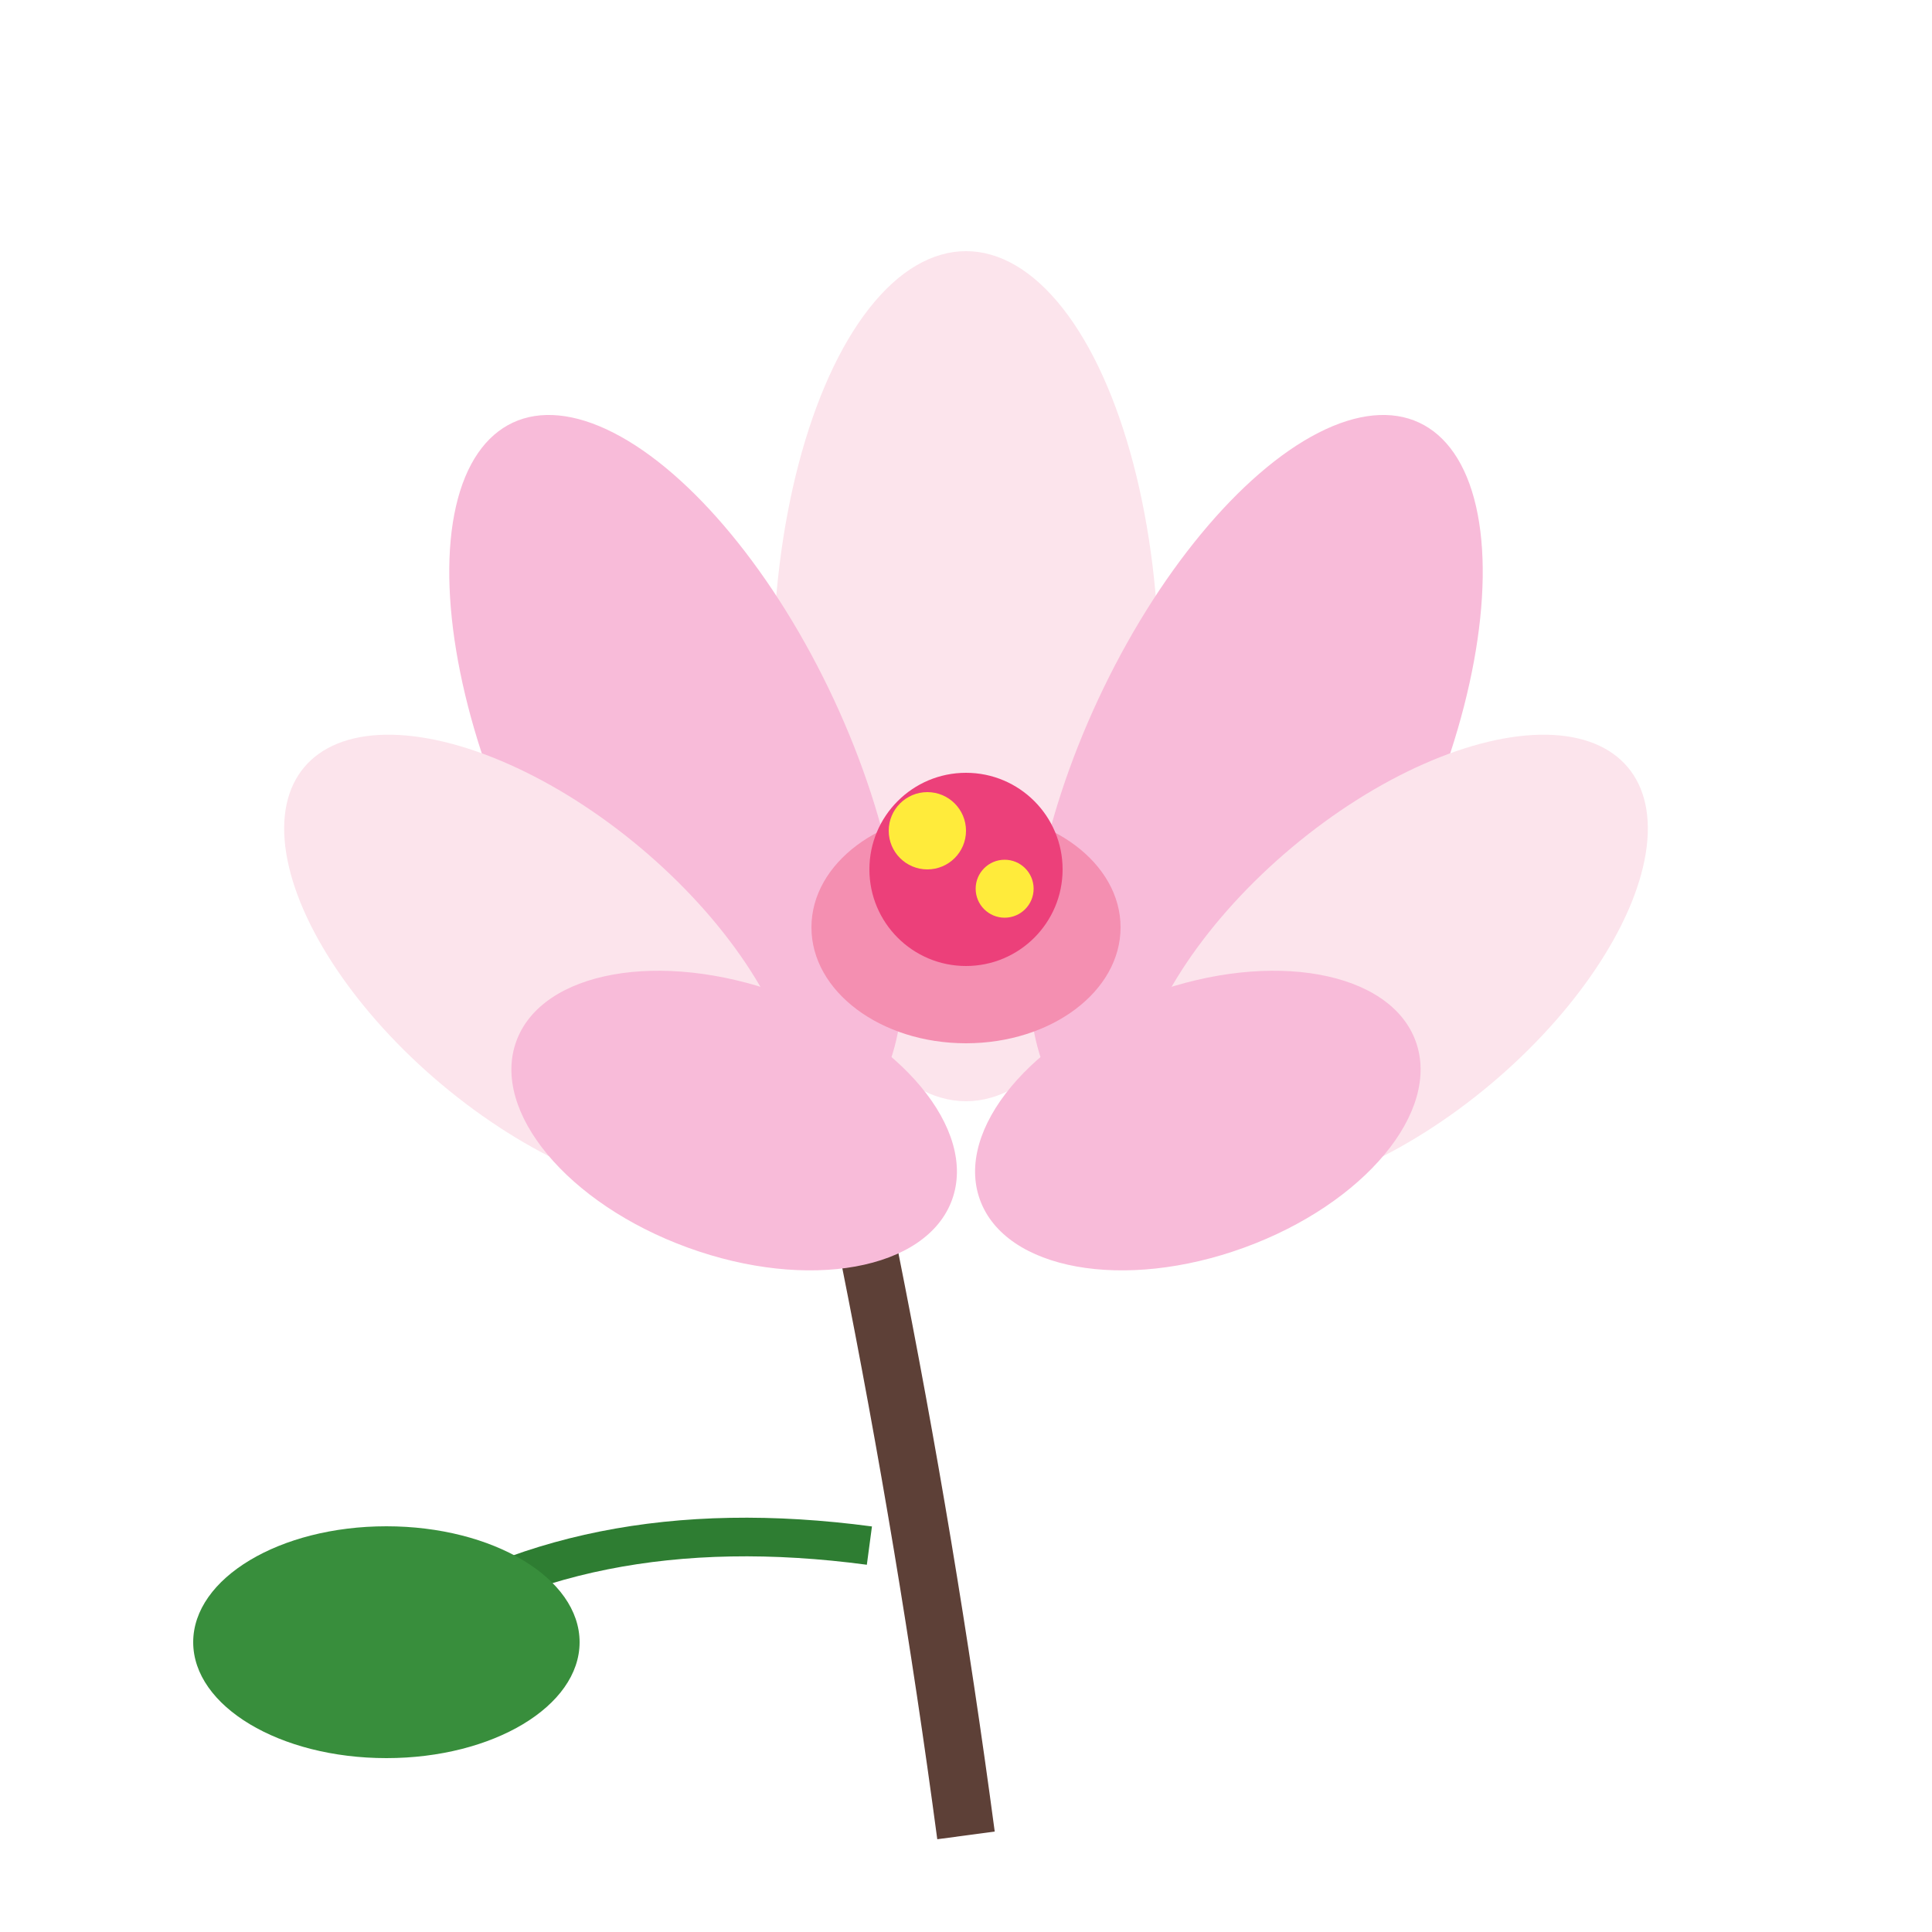
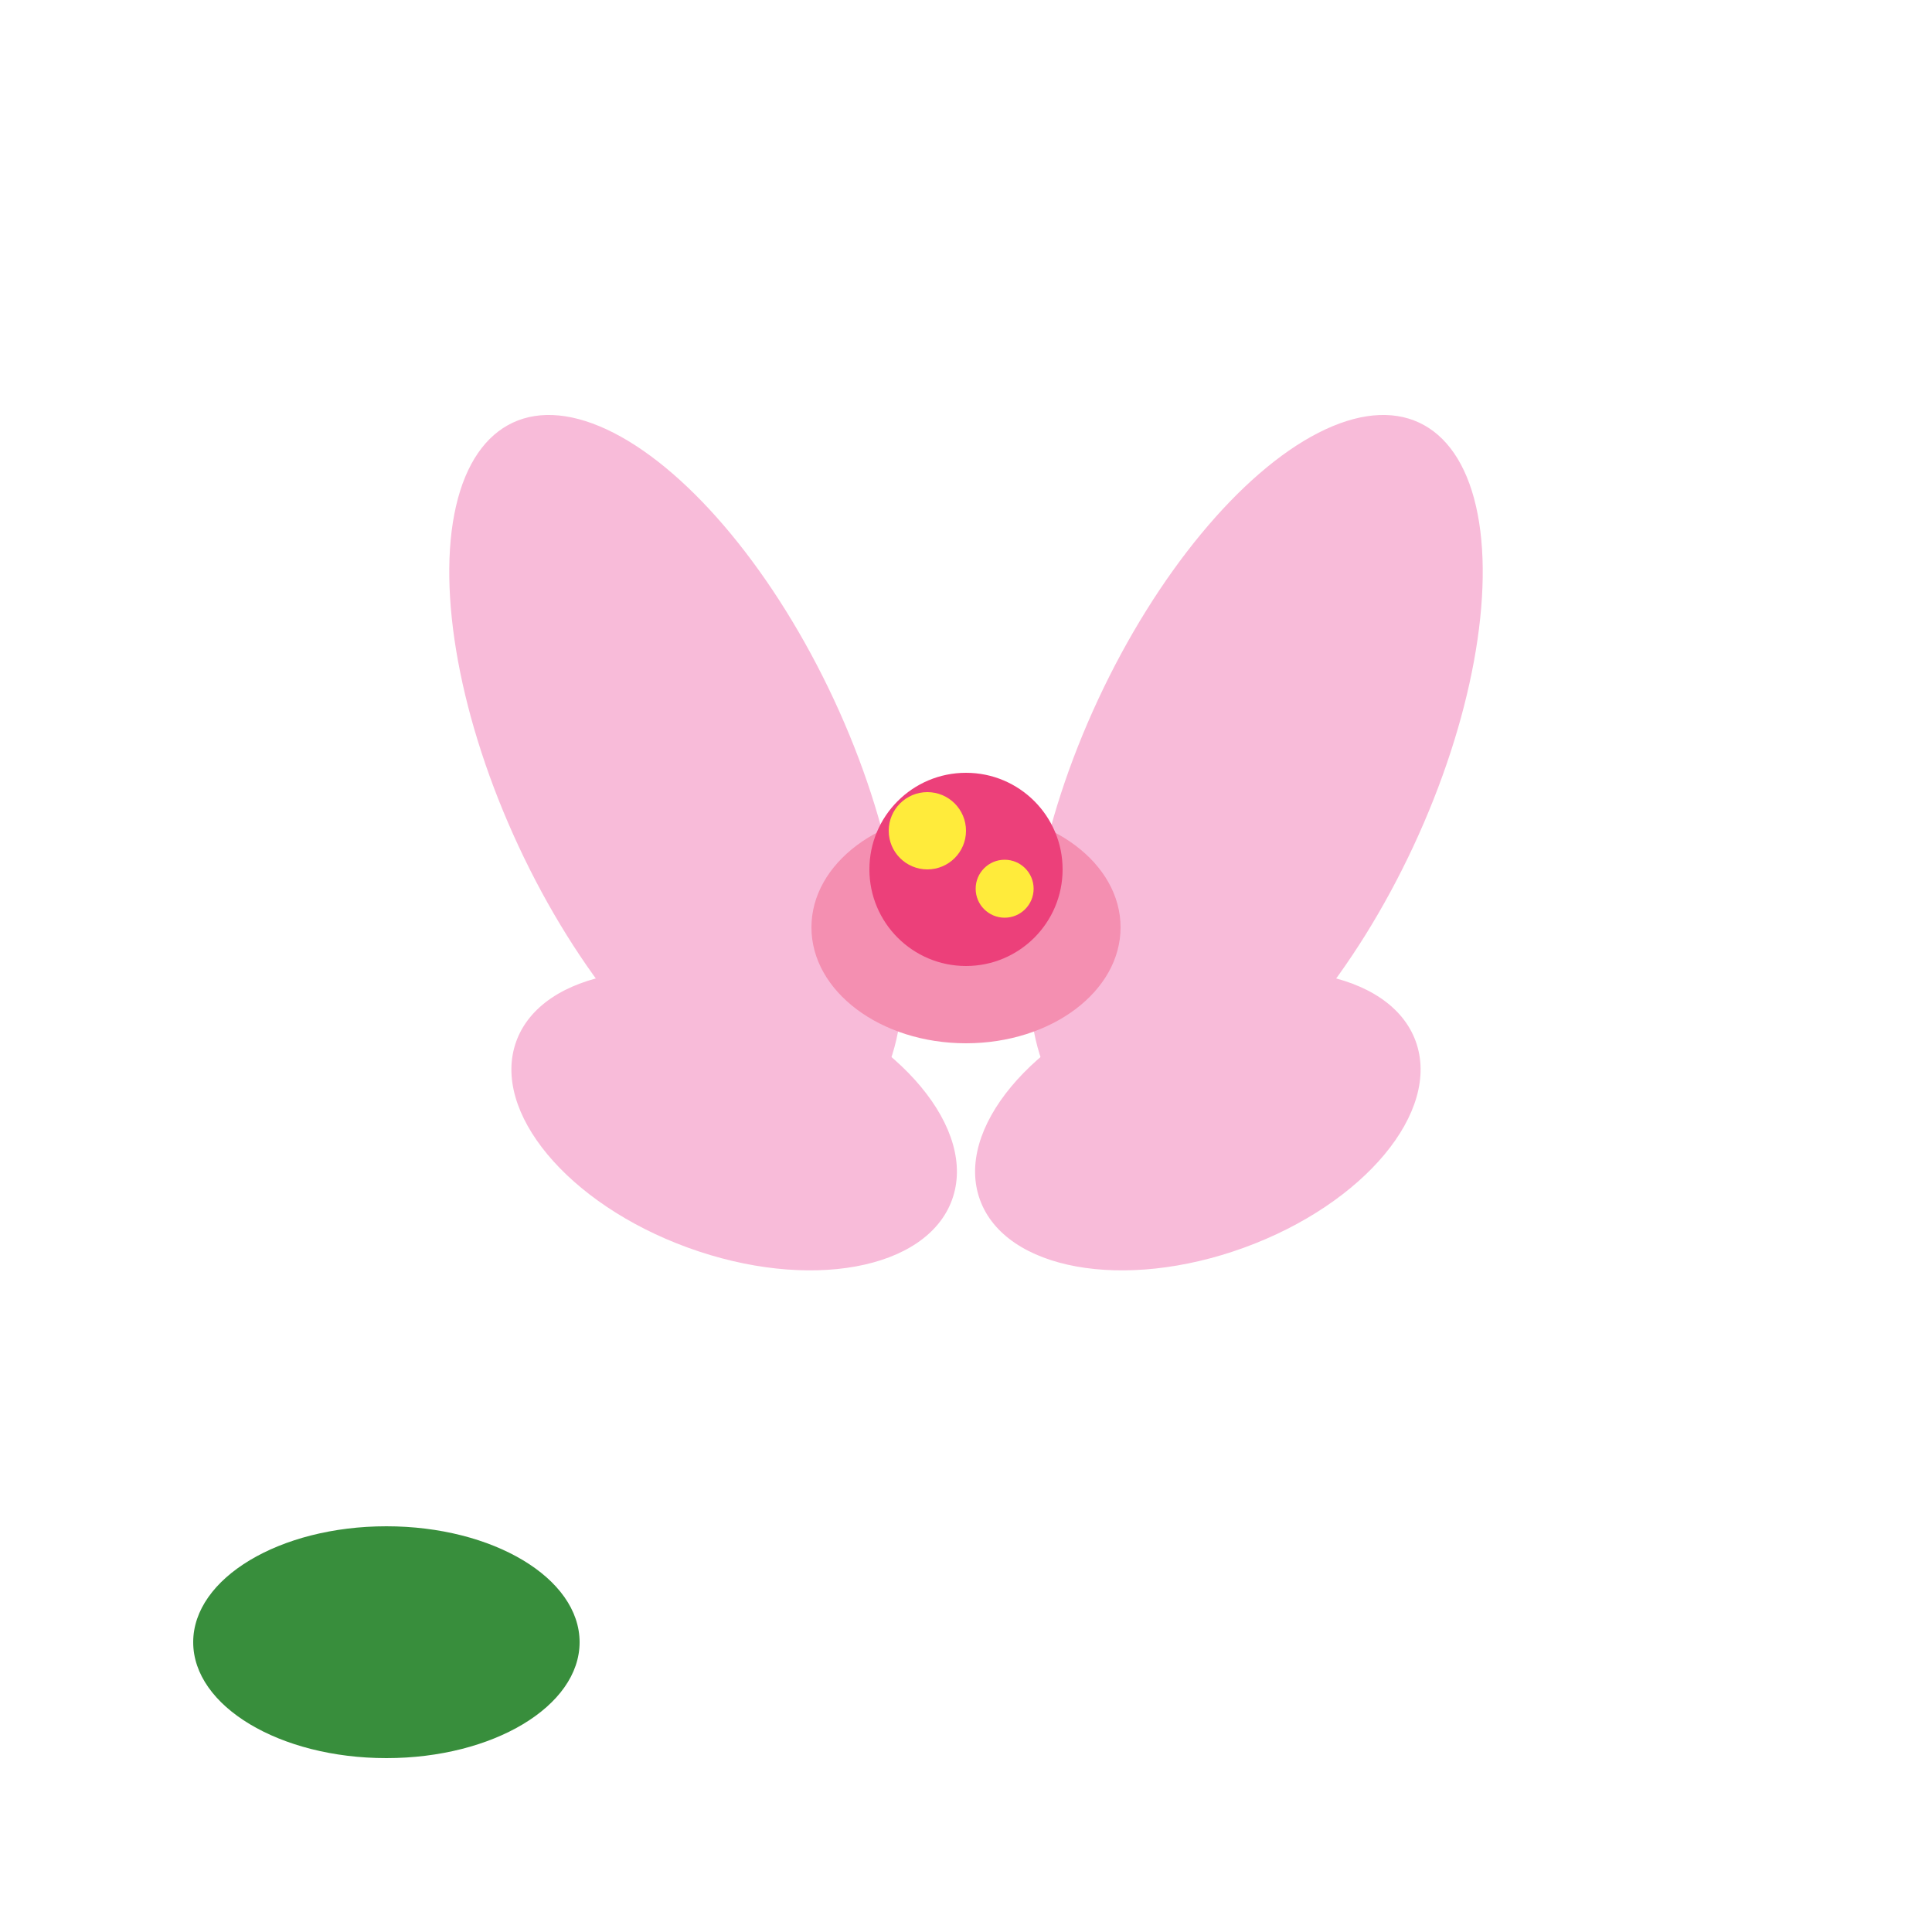
<svg xmlns="http://www.w3.org/2000/svg" viewBox="0 0 100 100">
-   <path d="M50,95 Q48,80 45,65" fill="none" stroke="#5d4037" stroke-width="3" />
-   <path d="M45,80 Q30,78 20,85" fill="none" stroke="#2e7d32" stroke-width="2" />
  <ellipse cx="20" cy="85" rx="10" ry="6" fill="#388e3c" />
-   <ellipse cx="50" cy="35" rx="10" ry="22" fill="#fce4ec" />
  <ellipse cx="35" cy="40" rx="9" ry="20" fill="#f8bbd9" transform="rotate(-25 35 40)" />
  <ellipse cx="65" cy="40" rx="9" ry="20" fill="#f8bbd9" transform="rotate(25 65 40)" />
-   <ellipse cx="28" cy="50" rx="8" ry="16" fill="#fce4ec" transform="rotate(-50 28 50)" />
-   <ellipse cx="72" cy="50" rx="8" ry="16" fill="#fce4ec" transform="rotate(50 72 50)" />
  <ellipse cx="38" cy="58" rx="7" ry="12" fill="#f8bbd9" transform="rotate(-70 38 58)" />
  <ellipse cx="62" cy="58" rx="7" ry="12" fill="#f8bbd9" transform="rotate(70 62 58)" />
  <ellipse cx="50" cy="48" rx="8" ry="6" fill="#f48fb1" />
  <circle cx="50" cy="45" r="5" fill="#ec407a" />
  <circle cx="48" cy="43" r="2" fill="#ffeb3b" />
  <circle cx="52" cy="46" r="1.5" fill="#ffeb3b" />
</svg>